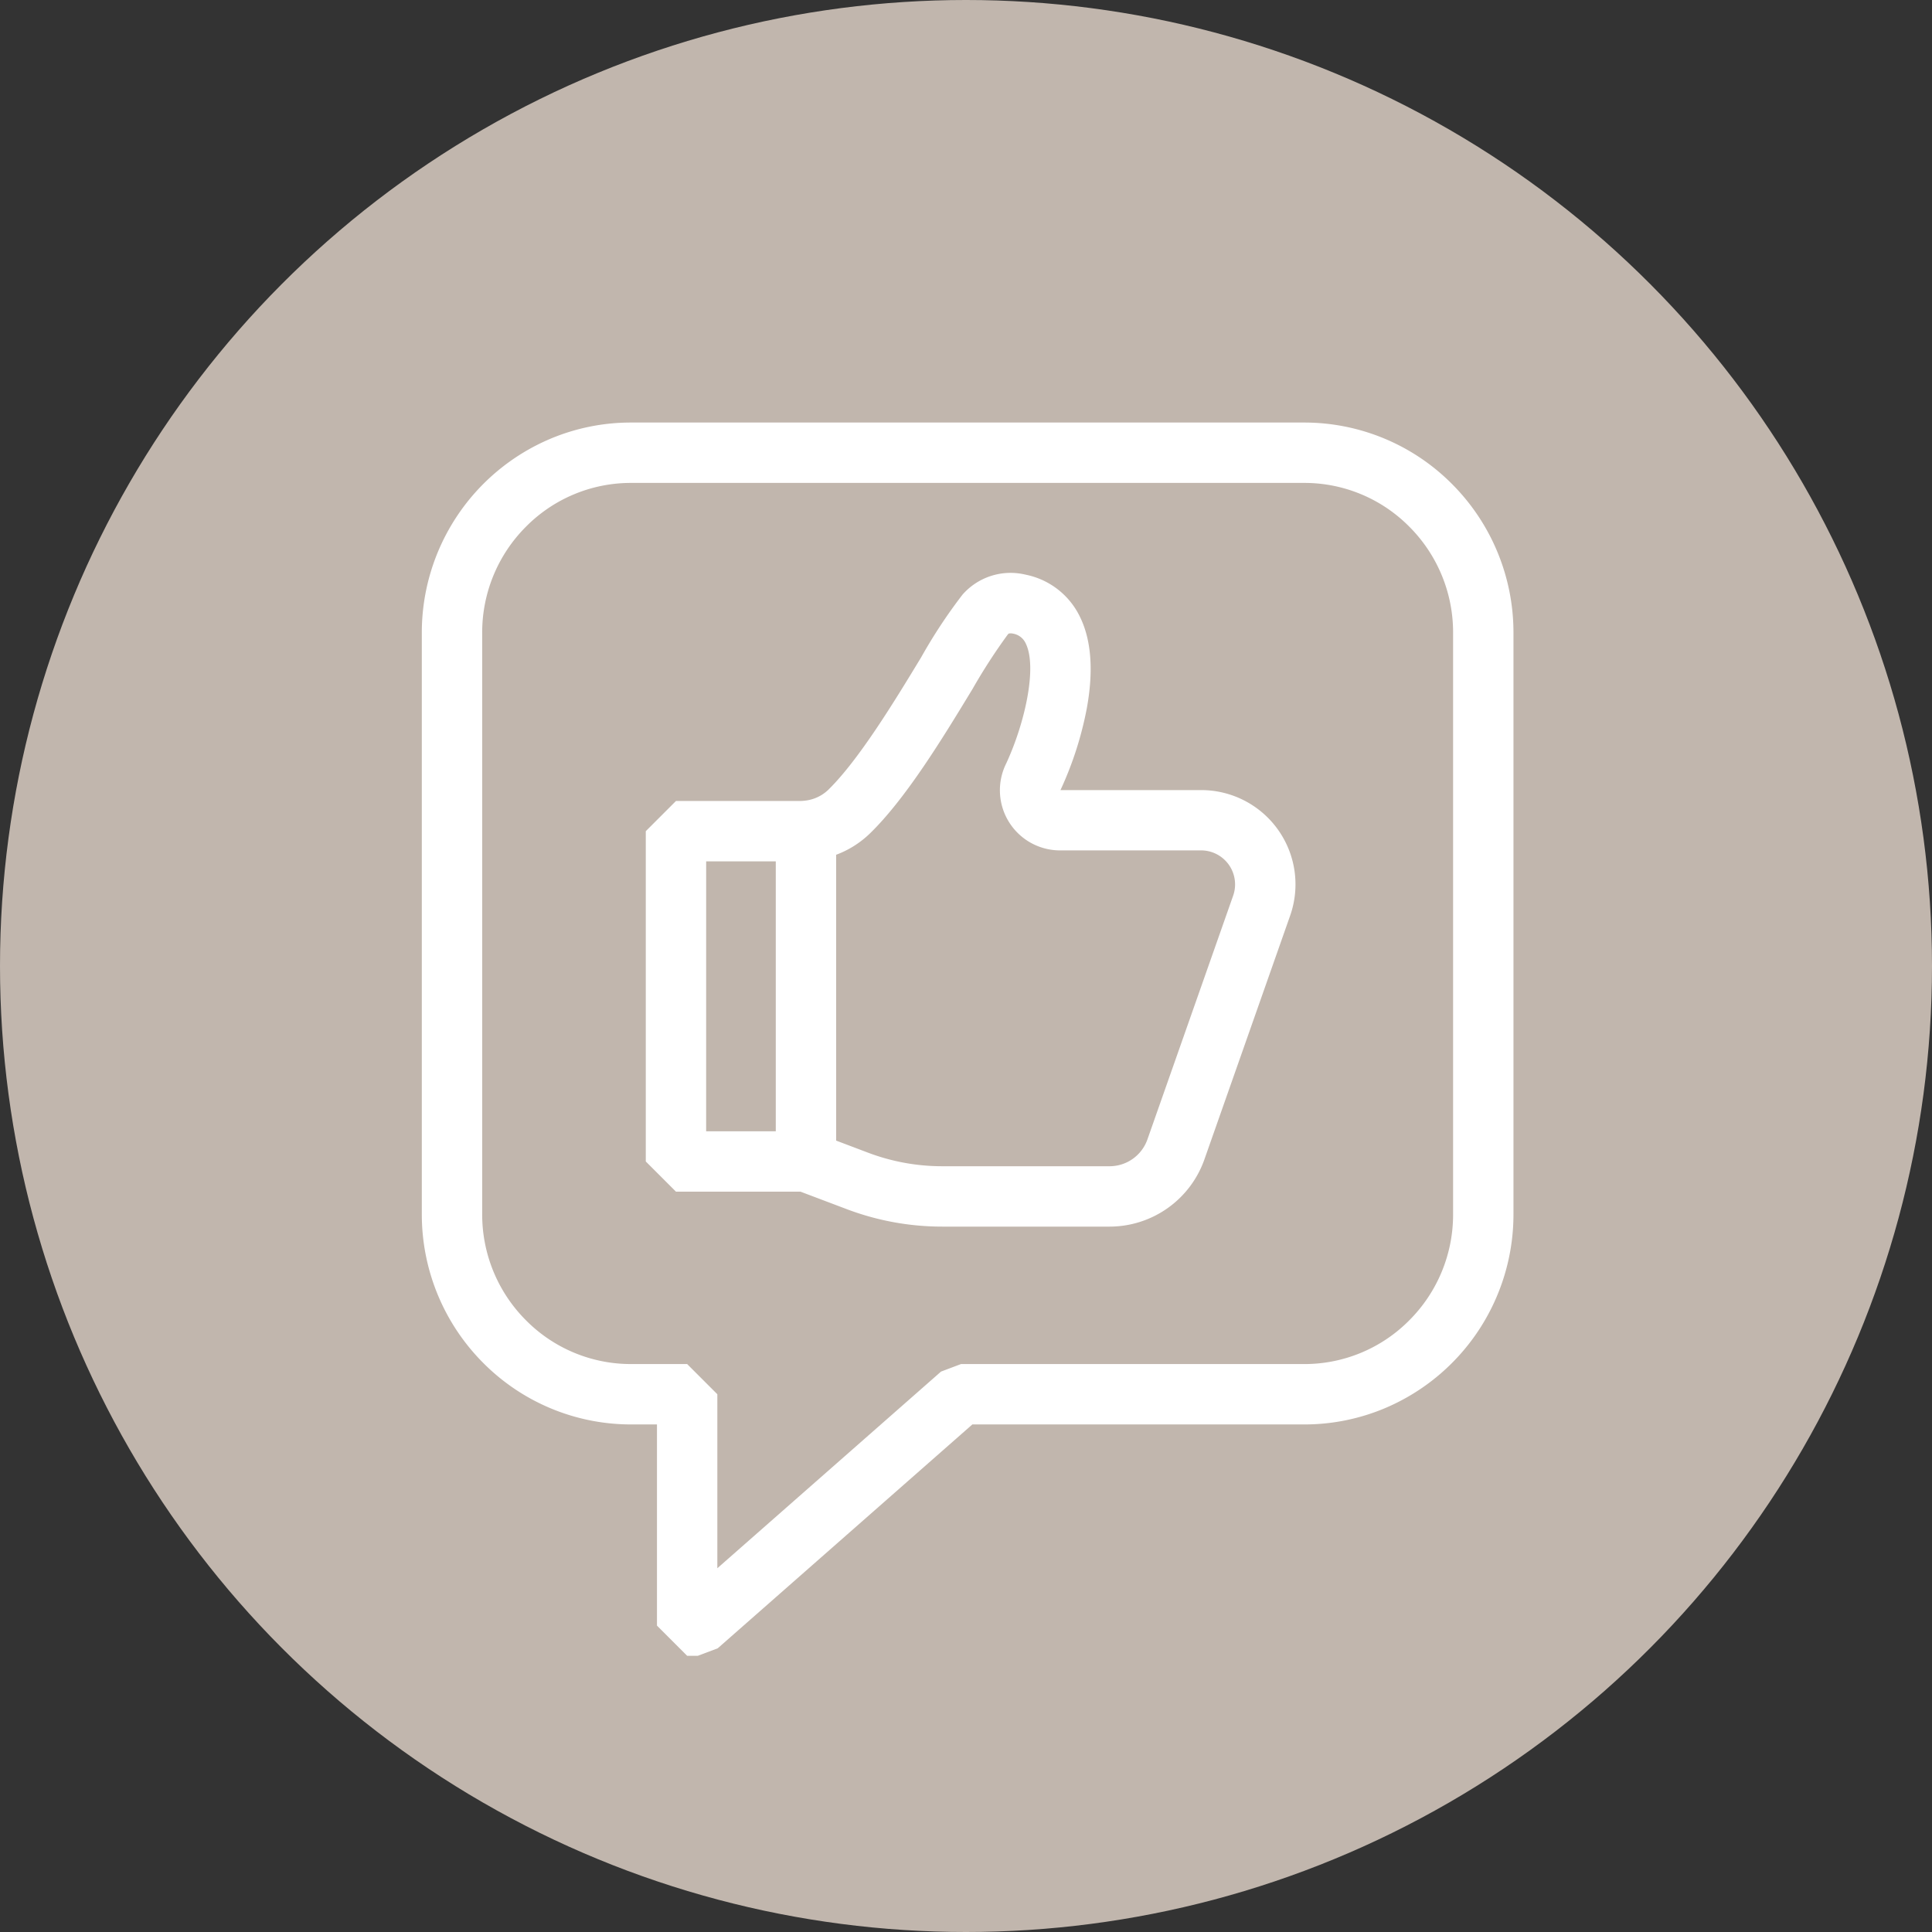
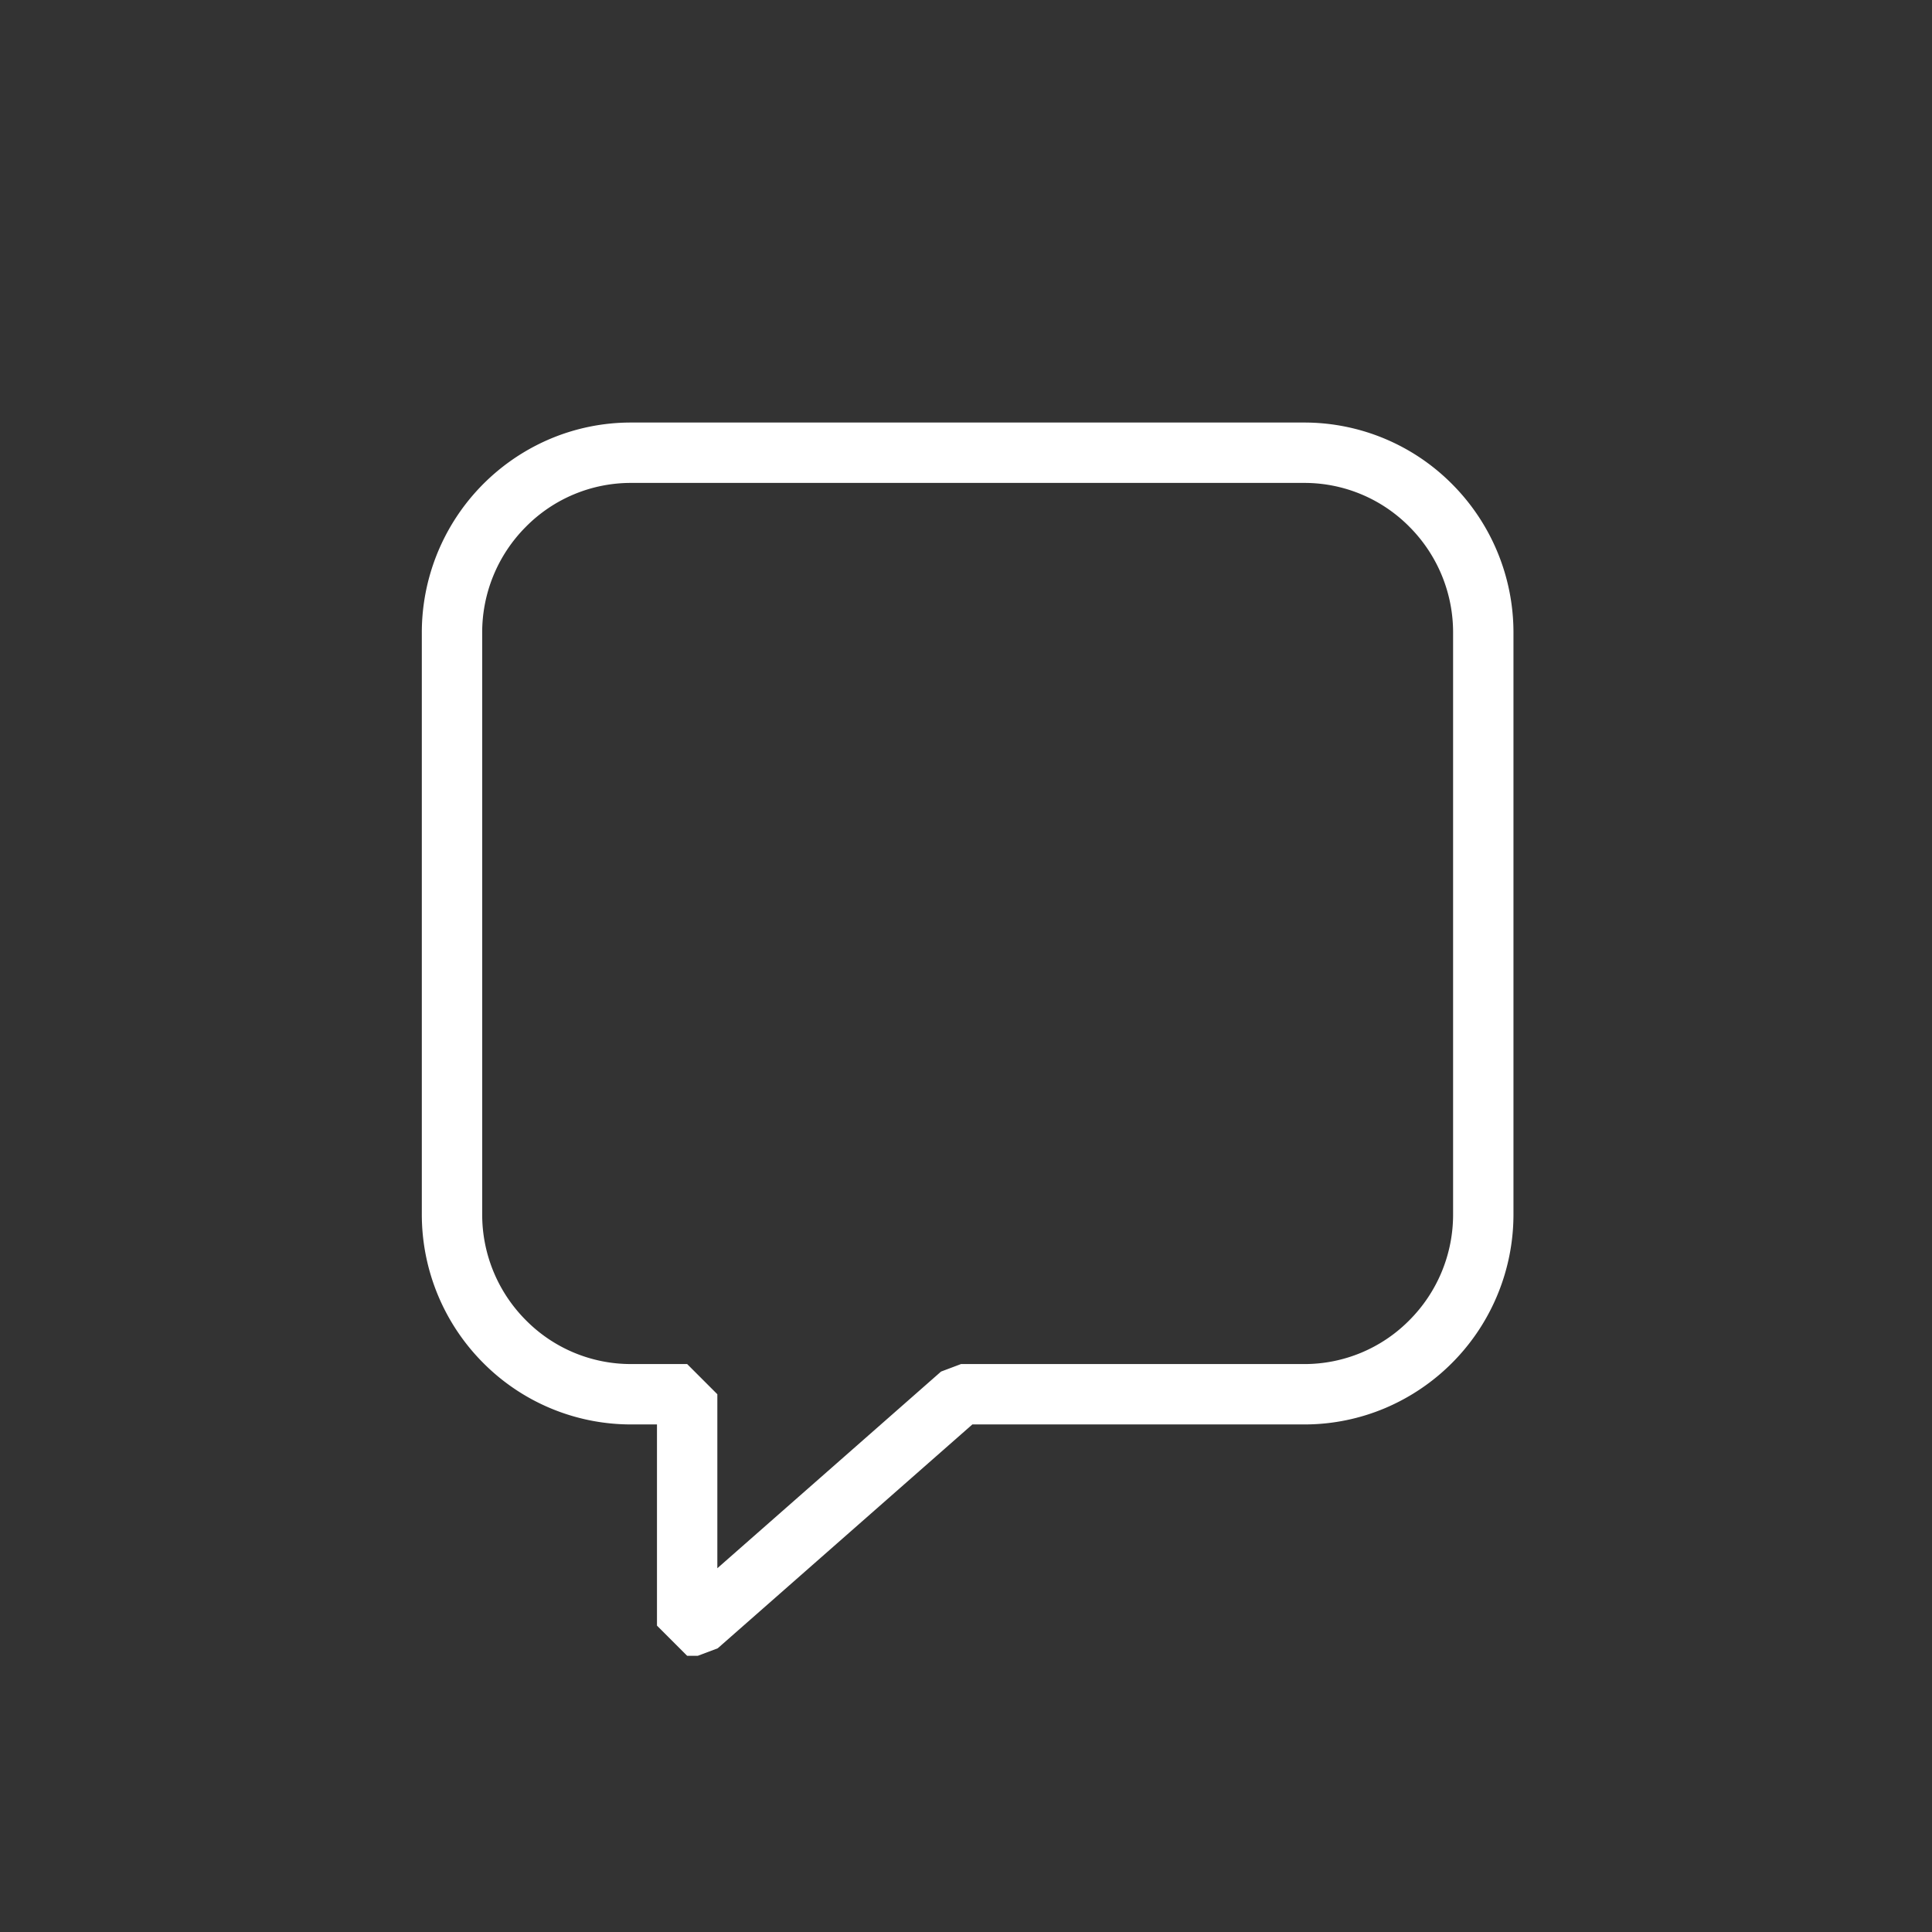
<svg xmlns="http://www.w3.org/2000/svg" width="160" height="160" viewBox="0 0 160 160">
  <rect x="0" y="0" width="160" height="160" fill="#333333" stroke="none" />
  <g transform="translate(-388 -1838)">
-     <circle cx="80" cy="80" r="80" transform="translate(388 1838)" fill="#c1b6ad" />
-     <path d="M79.845,82.179H66a22.331,22.331,0,0,1-7.924-1.447l-3.831-1.448H43.934l-2.5-2.5V49.431l2.5-2.5,10.217,0q.112,0,.223-.006t.217-.019a3.308,3.308,0,0,0,1.926-.872c2.551-2.479,5.537-7.4,7.717-10.991a42.9,42.9,0,0,1,3.429-5.2,5.293,5.293,0,0,1,5.152-1.673l.085.018.056.013A6.379,6.379,0,0,1,77.4,31.7c.936,1.919,1.123,4.464.556,7.565a28.889,28.889,0,0,1-2.15,6.7l-.031.063H87.419a7.808,7.808,0,0,1,7.374,10.41l-7.1,20.187A8.332,8.332,0,0,1,79.845,82.179ZM57.2,75.056l2.642,1A17.349,17.349,0,0,0,66,77.179H79.845a3.325,3.325,0,0,0,3.132-2.219l7.1-20.187a2.816,2.816,0,0,0-2.657-3.751H75.742a4.981,4.981,0,0,1-4.454-7.211c1.548-3.343,2.574-7.956,1.615-9.922a1.418,1.418,0,0,0-1.063-.82.784.784,0,0,0-.357,0h0a.238.238,0,0,0-.031.032l-.047.053a47.731,47.731,0,0,0-2.9,4.481c-2.45,4.036-5.5,9.058-8.507,11.982a8.067,8.067,0,0,1-2.8,1.768Zm-10.767-.772H52.2V51.929H46.434Z" transform="translate(400.047 1857.404)" fill="#fff" />
    <path d="M17.987.65H73.719A17.249,17.249,0,0,1,85.983,5.757a17.412,17.412,0,0,1,5.073,12.311V66.2A17.424,17.424,0,0,1,80.473,82.251a17.16,17.16,0,0,1-6.753,1.372H46.243L25.156,102.162l-1.651.622h-.88l-2.5-2.5V83.623H17.986A17.249,17.249,0,0,1,5.723,78.516,17.413,17.413,0,0,1,.65,66.2V18.069A17.425,17.425,0,0,1,11.233,2.022,17.16,17.16,0,0,1,17.987.65ZM73.719,78.623a12.215,12.215,0,0,0,8.718-3.632A12.378,12.378,0,0,0,86.056,66.2V18.068a12.377,12.377,0,0,0-3.618-8.785A12.215,12.215,0,0,0,73.719,5.65H17.987A12.216,12.216,0,0,0,9.268,9.283,12.378,12.378,0,0,0,5.65,18.069V66.2A12.378,12.378,0,0,0,9.268,74.99a12.215,12.215,0,0,0,8.718,3.632h4.638l2.5,2.5V95.532L43.65,79.245l1.651-.622Z" transform="translate(422.283 1872.343)" fill="#fff" />
  </g>
</svg>